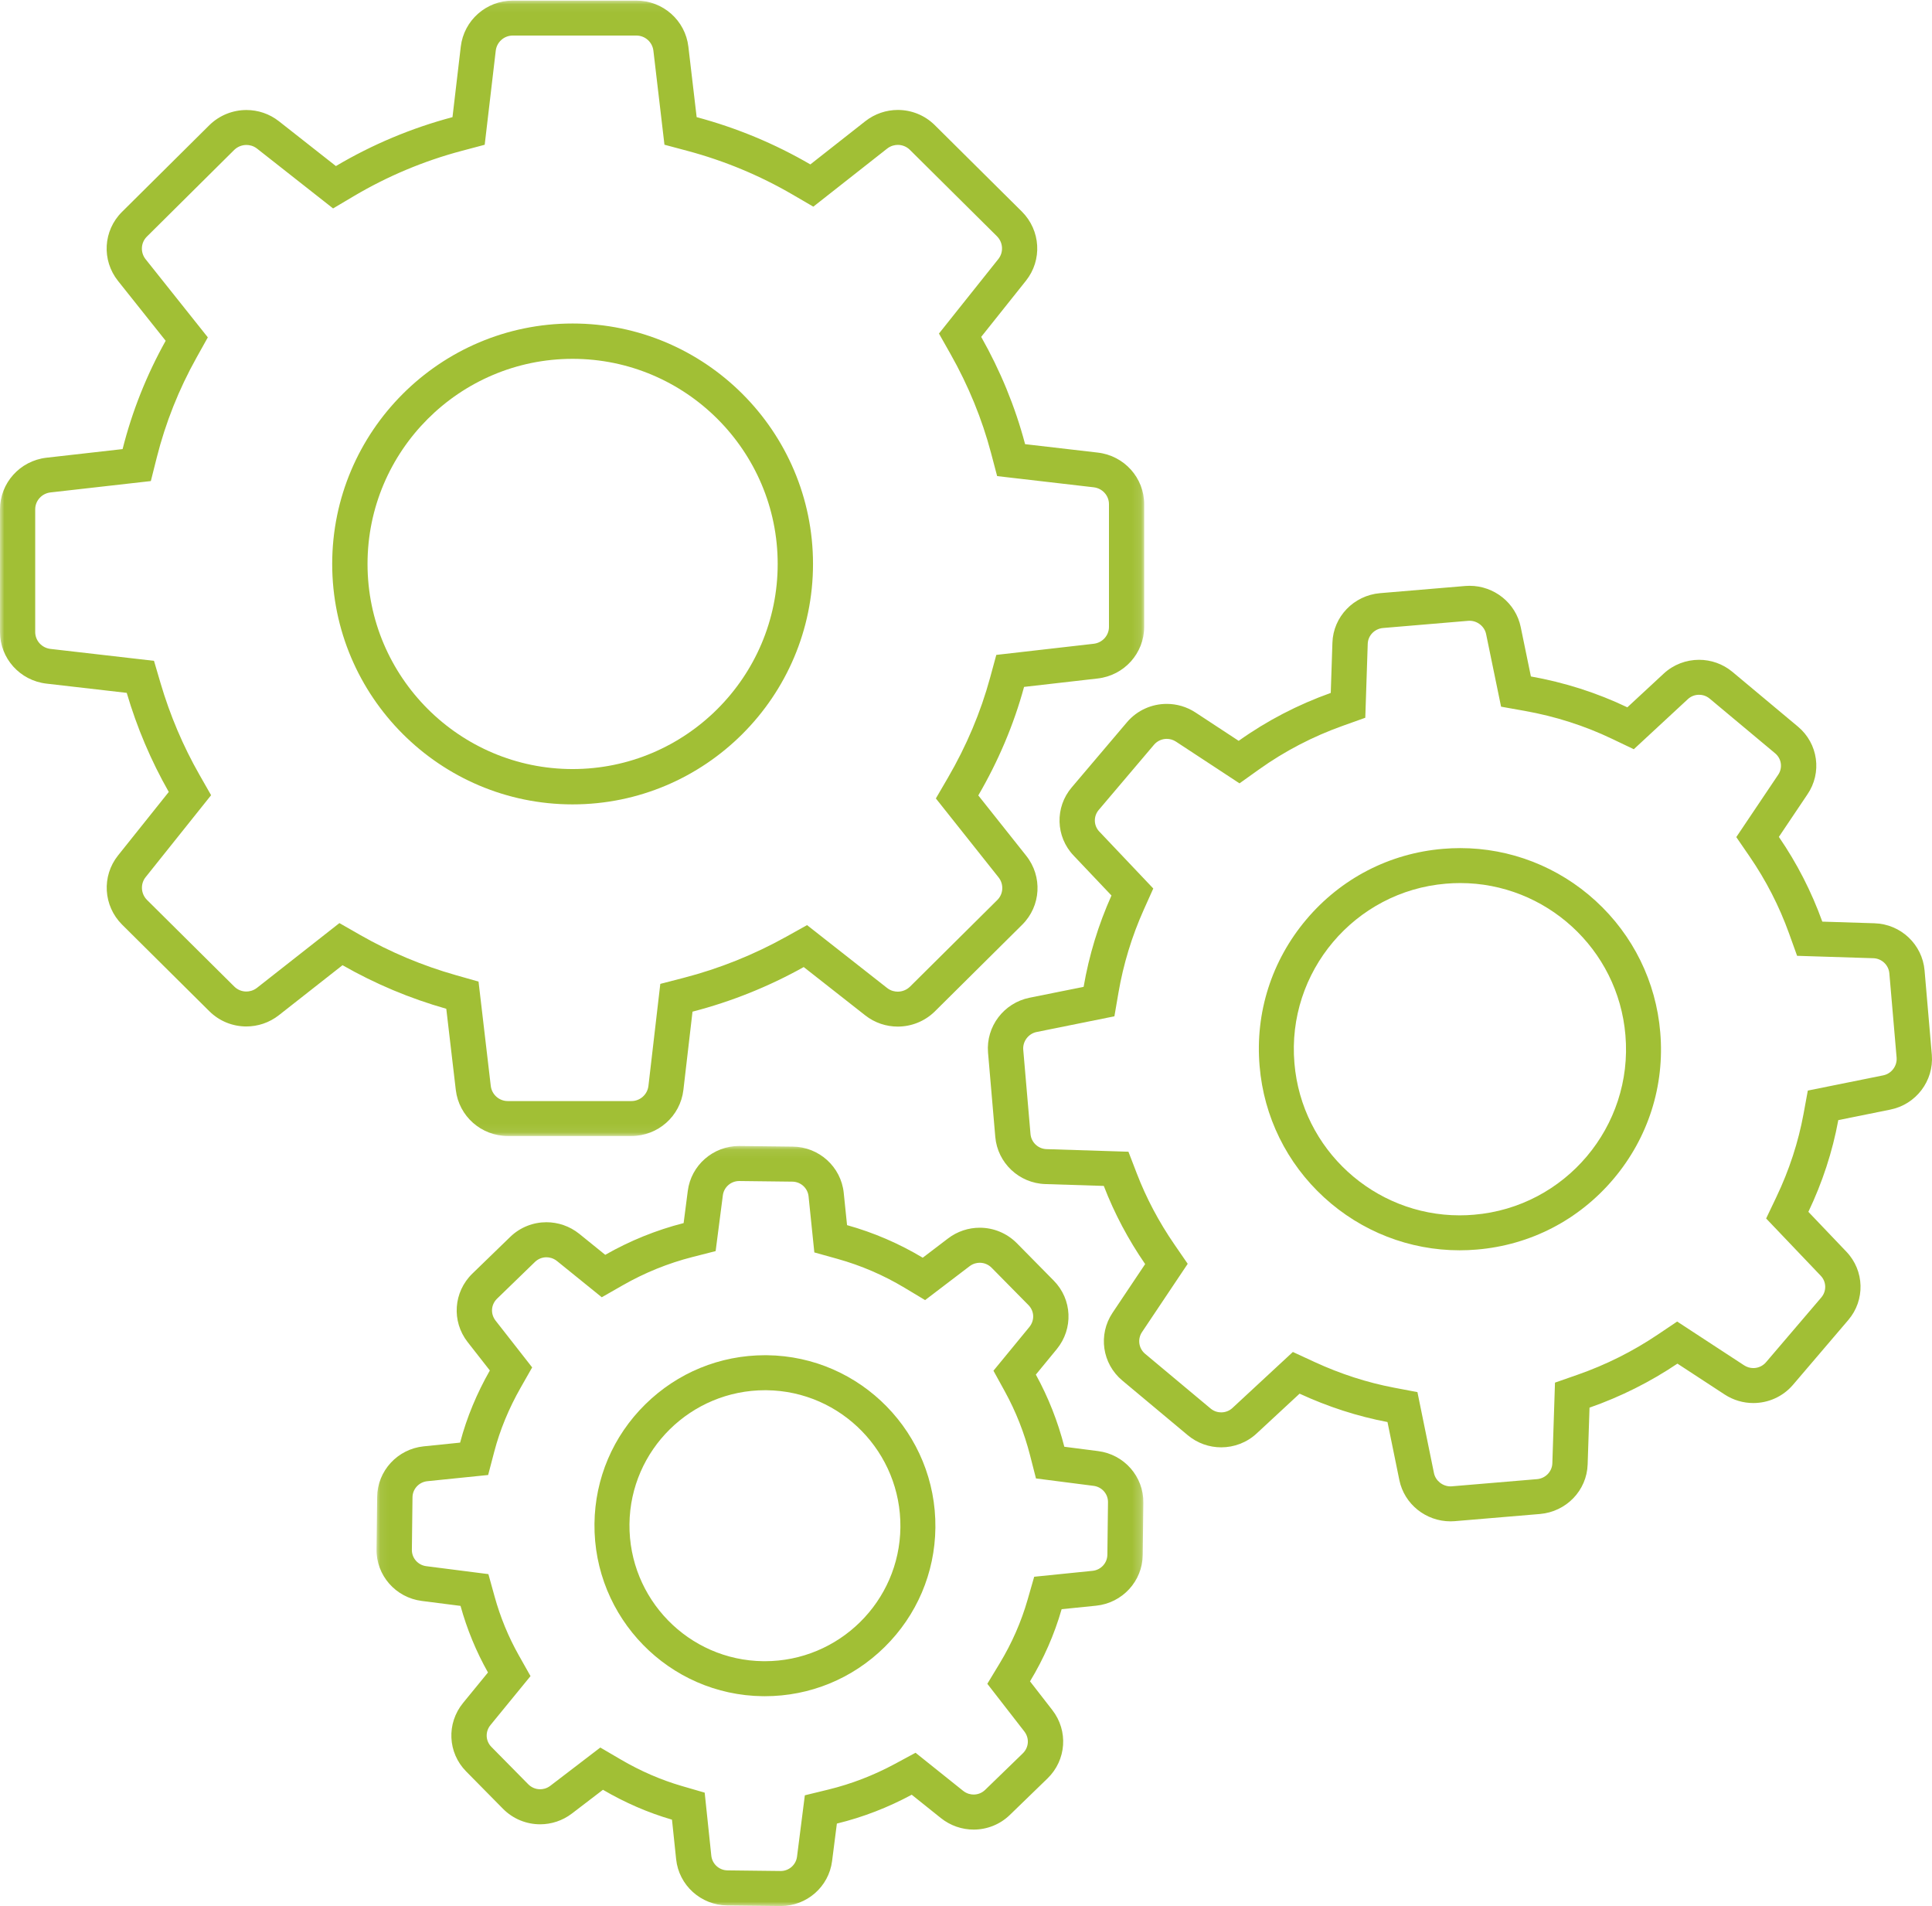
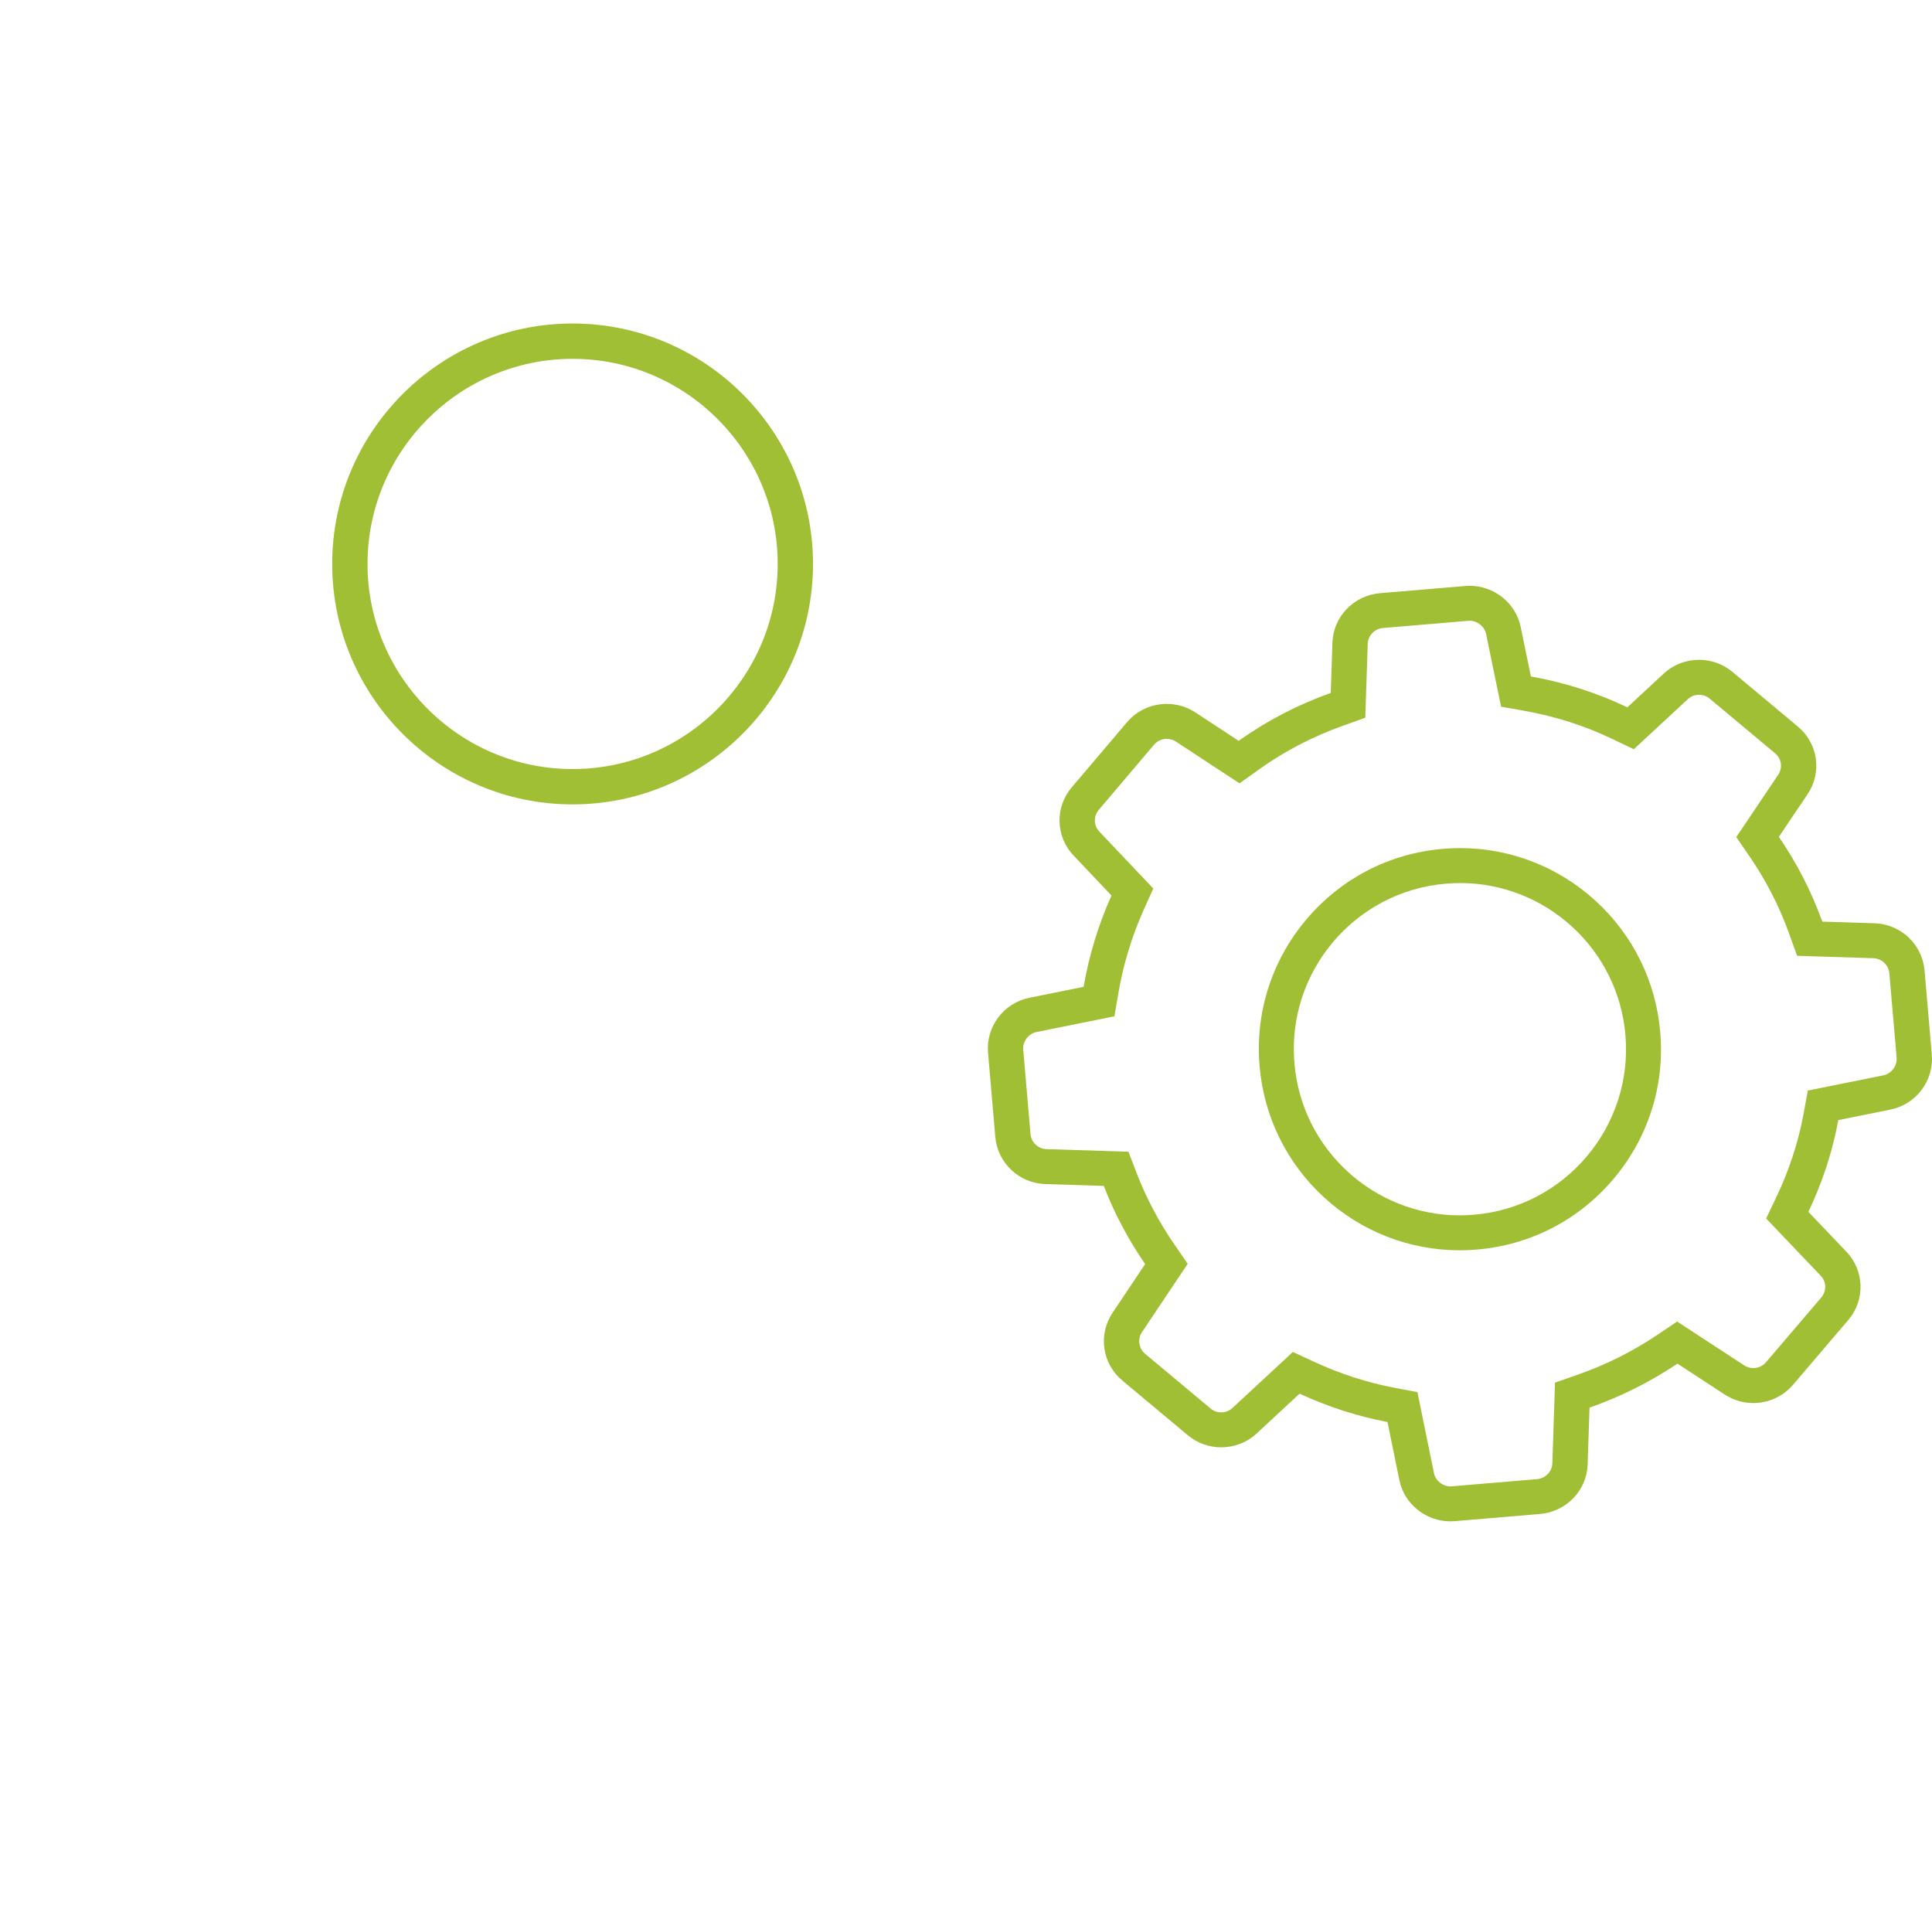
<svg xmlns="http://www.w3.org/2000/svg" xmlns:xlink="http://www.w3.org/1999/xlink" width="221px" height="218px" viewBox="0 0 221 218" version="1.1">
  <title>Slice 1</title>
  <desc>Created with Sketch.</desc>
  <defs>
-     <polygon id="path-1" points="2.36889693e-05 0.069 130.881 0.069 130.881 129.928 2.36889693e-05 129.928" />
-     <polygon id="path-3" points="0.07 0.069 87.786 0.069 87.786 87 0.07 87" />
-   </defs>
+     </defs>
  <g id="Page-1" stroke="none" stroke-width="1" fill="none" fill-rule="evenodd">
    <g id="picto_gears">
      <g id="Group-3">
        <mask id="mask-2" fill="white">
          <use xlink:href="#path-1" />
        </mask>
        <g id="Clip-2" />
        <path d="M38.824,105.577 L36.682,107.259 L29.408,112.973 C28.956,113.328 28.489,113.403 28.177,113.403 C27.657,113.403 27.167,113.2 26.797,112.833 L16.811,102.923 C16.107,102.212 16.042,101.095 16.658,100.323 L22.462,93.059 L24.147,90.95 L22.811,88.608 C20.939,85.324 19.443,81.797 18.363,78.126 L17.615,75.581 L14.962,75.275 L5.775,74.218 C4.779,74.102 4.027,73.272 4.027,72.286 L4.027,58.252 C4.027,57.268 4.776,56.439 5.771,56.321 L14.481,55.335 L17.254,55.021 L17.931,52.333 C18.932,48.36 20.46,44.518 22.474,40.913 L23.773,38.585 L22.111,36.497 L16.66,29.653 C16.037,28.873 16.098,27.759 16.8,27.062 L26.787,17.152 C27.165,16.783 27.664,16.58 28.191,16.58 C28.502,16.58 28.965,16.653 29.407,17 L35.922,22.125 L38.1,23.838 L40.487,22.425 C44.34,20.144 48.483,18.406 52.802,17.259 L55.444,16.557 L55.761,13.861 L56.708,5.8 C56.824,4.811 57.661,4.066 58.654,4.066 L72.796,4.066 C73.789,4.066 74.625,4.811 74.742,5.798 L75.69,13.861 L76.006,16.552 L78.642,17.257 C82.864,18.386 86.906,20.067 90.656,22.251 L93.034,23.637 L95.196,21.937 L101.473,17.001 C101.925,16.646 102.392,16.572 102.704,16.572 C103.224,16.572 103.714,16.774 104.084,17.141 L114.047,27.028 C114.75,27.739 114.816,28.856 114.197,29.631 L109.08,36.049 L107.406,38.149 L108.726,40.484 C110.775,44.108 112.335,47.92 113.365,51.814 L114.062,54.453 L116.793,54.769 L125.106,55.733 C126.103,55.849 126.854,56.679 126.854,57.664 L126.854,71.699 C126.854,72.684 126.103,73.514 125.114,73.629 L116.681,74.593 L113.967,74.903 L113.254,77.52 C112.182,81.456 110.556,85.31 108.42,88.975 L107.053,91.321 L108.744,93.45 L114.222,100.344 C114.844,101.124 114.784,102.239 114.081,102.936 L104.096,112.845 C103.717,113.214 103.218,113.418 102.69,113.418 C102.379,113.418 101.916,113.345 101.471,112.995 L94.435,107.471 L92.318,105.808 L89.963,107.121 C86.248,109.193 82.29,110.781 78.2,111.839 L75.532,112.529 L75.215,115.247 L74.174,124.197 C74.057,125.186 73.22,125.932 72.227,125.932 L58.085,125.932 C57.092,125.932 56.256,125.186 56.139,124.2 L55.05,114.914 L54.739,112.267 L52.156,111.534 C48.325,110.448 44.635,108.899 41.191,106.93 L38.824,105.577 Z M52.139,124.662 C52.495,127.671 55.053,129.928 58.085,129.928 L72.227,129.928 C75.26,129.928 77.818,127.671 78.173,124.662 L79.216,115.706 C83.669,114.554 87.933,112.838 91.937,110.605 L98.972,116.129 C100.07,116.992 101.383,117.414 102.69,117.414 C104.231,117.414 105.765,116.827 106.932,115.682 L116.929,105.762 C119.084,103.623 119.274,100.237 117.379,97.863 L111.906,90.975 C114.181,87.073 115.957,82.912 117.142,78.563 L125.575,77.599 C128.607,77.247 130.881,74.708 130.881,71.699 L130.881,57.664 C130.881,54.655 128.607,52.116 125.575,51.764 L117.26,50.8 C116.123,46.498 114.418,42.384 112.238,38.529 L117.355,32.111 C119.25,29.737 119.037,26.351 116.905,24.212 L106.932,14.315 C105.769,13.161 104.241,12.575 102.704,12.575 C101.393,12.575 100.075,13.002 98.973,13.869 L92.695,18.805 C88.62,16.431 84.261,14.621 79.69,13.398 L78.742,5.335 C78.387,2.326 75.828,0.069 72.796,0.069 L58.654,0.069 C55.622,0.069 53.063,2.326 52.708,5.335 L51.76,13.398 C47.07,14.644 42.593,16.525 38.424,18.993 L31.909,13.869 C30.811,13.006 29.498,12.583 28.191,12.583 C26.65,12.583 25.116,13.17 23.95,14.315 L13.953,24.236 C11.797,26.375 11.608,29.76 13.503,32.134 L18.951,38.975 C16.772,42.878 15.114,47.039 14.024,51.364 L5.306,52.351 C2.274,52.704 2.36889693e-05,55.243 2.36889693e-05,58.252 L2.36889693e-05,72.286 C2.36889693e-05,75.295 2.274,77.834 5.306,78.187 L14.497,79.245 C15.658,83.194 17.269,87.003 19.306,90.576 L13.502,97.84 C11.607,100.214 11.821,103.599 13.953,105.739 L23.949,115.659 C25.112,116.813 26.64,117.399 28.177,117.399 C29.489,117.399 30.807,116.972 31.909,116.105 L39.181,110.393 C42.924,112.532 46.904,114.201 51.05,115.377 L52.139,124.662 Z" id="Fill-1" fill="#A1BF35" mask="url(#mask-2)" />
      </g>
      <path d="M42.041,64.5 C42.041,51.57 52.57,41.041 65.5,41.041 C78.43,41.041 88.959,51.57 88.959,64.5 C88.959,77.43 78.43,87.959 65.5,87.959 C52.57,87.959 42.041,77.43 42.041,64.5 M93,64.5 C93,49.336 80.664,37 65.5,37 C50.336,37 38,49.336 38,64.5 C38,79.664 50.336,92 65.5,92 C80.664,92 93,79.664 93,64.5" id="Fill-4" fill="#A1BF35" />
      <path d="M215.419,122.992 L209.475,124.191 L206.795,124.732 L206.306,127.395 C205.712,130.627 204.669,133.824 203.204,136.895 L202.027,139.362 L203.919,141.346 L208.273,145.913 C208.931,146.6 208.958,147.667 208.336,148.395 L202.013,155.803 C201.651,156.227 201.122,156.471 200.562,156.471 C200.188,156.471 199.823,156.361 199.506,156.154 L194.109,152.626 L191.849,151.148 L189.61,152.654 C186.773,154.561 183.701,156.099 180.478,157.225 L177.874,158.135 L177.785,160.866 L177.571,167.363 C177.54,168.311 176.785,169.09 175.823,169.173 L166.066,169.995 C166.017,169.999 165.97,170.001 165.921,170.001 C165.02,170.001 164.208,169.35 164.031,168.484 L162.676,161.85 L162.139,159.221 L159.476,158.715 C156.394,158.131 153.33,157.141 150.367,155.773 L147.89,154.629 L145.894,156.478 L140.997,161.018 L140.99,161.025 L140.983,161.031 C140.635,161.357 140.177,161.537 139.695,161.537 C139.38,161.537 138.913,161.46 138.474,161.093 L130.987,154.837 C130.251,154.222 130.099,153.155 130.63,152.36 L134.362,146.785 L135.861,144.546 L134.334,142.326 C132.566,139.757 131.121,137.028 130.039,134.215 L129.081,131.726 L126.391,131.641 L119.708,131.429 C118.749,131.399 117.962,130.652 117.878,129.7 L117.047,120.046 C116.976,119.101 117.644,118.219 118.581,118.032 L124.762,116.785 L127.476,116.238 L127.94,113.536 C128.5,110.272 129.475,107.078 130.835,104.044 L131.923,101.62 L130.089,99.685 L125.762,95.122 L125.756,95.116 L125.751,95.111 C125.093,94.423 125.066,93.357 125.687,92.63 L125.692,92.625 L125.696,92.619 L132.012,85.172 C132.374,84.749 132.903,84.506 133.462,84.506 C133.836,84.506 134.202,84.615 134.512,84.818 L139.457,88.064 L141.786,89.594 L144.054,87.976 C146.958,85.906 150.169,84.236 153.596,83.013 L156.174,82.092 L156.264,79.382 L156.454,73.637 C156.484,72.688 157.239,71.91 158.202,71.827 L167.958,71.004 C168.007,71.001 168.055,70.999 168.103,70.999 C169.004,70.999 169.817,71.65 169.995,72.523 L171.159,78.169 L171.707,80.825 L174.403,81.305 C177.902,81.928 181.264,83.003 184.393,84.499 L186.89,85.692 L188.914,83.816 L193.051,79.982 L193.058,79.975 L193.065,79.969 C193.413,79.643 193.87,79.463 194.353,79.463 C194.668,79.463 195.135,79.54 195.573,79.907 L203.061,86.163 C203.794,86.777 203.939,87.834 203.397,88.624 L203.386,88.64 L203.374,88.657 L200.117,93.503 L198.613,95.741 L200.14,97.965 C202.01,100.688 203.526,103.645 204.645,106.751 L205.569,109.319 L208.323,109.406 L214.292,109.594 C215.251,109.624 216.038,110.371 216.122,111.323 L216.953,120.977 C217.024,121.922 216.356,122.805 215.419,122.992 M220.981,120.653 L220.149,110.984 C219.888,108.02 217.439,105.691 214.42,105.597 L208.452,105.409 C207.215,101.975 205.551,98.729 203.483,95.717 L206.74,90.871 C208.452,88.378 207.976,85.038 205.67,83.109 L198.181,76.852 C197.072,75.924 195.711,75.464 194.353,75.464 C192.886,75.464 191.423,76.001 190.288,77.063 L186.151,80.898 C182.656,79.227 178.947,78.051 175.119,77.369 L173.955,71.723 C173.392,68.961 170.909,67 168.103,67 C167.946,67 167.789,67.006 167.63,67.019 L157.858,67.842 C154.863,68.101 152.509,70.524 152.414,73.511 L152.224,79.251 C148.467,80.592 144.925,82.427 141.691,84.732 L136.747,81.486 C135.737,80.826 134.594,80.506 133.462,80.506 C131.766,80.506 130.093,81.223 128.924,82.591 L122.6,90.048 C120.65,92.33 120.746,95.694 122.814,97.858 L127.141,102.422 C125.643,105.762 124.573,109.267 123.955,112.866 L117.774,114.113 C114.825,114.701 112.781,117.406 113.019,120.371 L113.851,130.039 C114.112,133.003 116.561,135.332 119.58,135.426 L126.262,135.637 C127.475,138.79 129.067,141.777 130.993,144.577 L127.26,150.152 C125.596,152.645 126.072,155.962 128.377,157.891 L135.866,164.148 C136.976,165.076 138.337,165.536 139.695,165.536 C141.162,165.536 142.624,164.999 143.76,163.937 L148.658,159.397 C151.867,160.879 155.243,161.984 158.714,162.643 L160.07,169.277 C160.633,172.039 163.115,174 165.921,174 C166.078,174 166.235,173.994 166.394,173.981 L176.165,173.158 C179.161,172.899 181.515,170.477 181.61,167.489 L181.824,160.996 C185.39,159.749 188.766,158.056 191.881,155.962 L197.278,159.491 C198.287,160.15 199.43,160.47 200.562,160.47 C202.258,160.47 203.931,159.753 205.1,158.385 L211.424,150.975 C213.373,148.693 213.278,145.329 211.21,143.165 L206.859,138.602 C208.452,135.261 209.617,131.733 210.282,128.11 L216.226,126.91 C219.175,126.322 221.219,123.617 220.981,120.653" id="Fill-6" fill="#A1BF35" />
      <path d="M168.599,138.932 C168.052,138.979 167.507,139.002 166.967,139.002 C157.213,139.002 148.893,131.494 148.069,121.6 C147.175,111.157 154.96,101.938 165.401,101.068 C165.948,101.021 166.492,100.998 167.032,100.998 C176.786,100.998 185.107,108.506 185.931,118.401 C186.825,128.843 179.04,138.062 168.599,138.932 M182.529,103.04 C178.274,99.145 172.77,97 167.032,97 C166.378,97 165.714,97.028 165.069,97.084 C158.953,97.594 153.398,100.464 149.429,105.166 C145.46,109.868 143.562,115.825 144.085,121.931 C144.566,127.704 147.189,133.042 151.471,136.96 C155.726,140.855 161.229,143 166.967,143 C167.622,143 168.286,142.972 168.931,142.916 C175.047,142.406 180.601,139.537 184.571,134.835 C188.54,130.133 190.437,124.175 189.915,118.069 C189.434,112.296 186.811,106.958 182.529,103.04" id="Fill-8" fill="#A1BF35" />
-       <path d="M87.485,189.997 C87.427,189.997 87.37,189.996 87.312,189.996 C78.763,189.901 71.91,182.86 72.004,174.311 C72.098,165.822 79.045,159.004 87.515,159.003 C87.573,159.003 87.63,159.004 87.688,159.004 C96.237,159.099 103.09,166.14 102.996,174.689 C102.902,183.179 95.955,189.997 87.485,189.997 M87.732,155.001 C87.659,155 87.588,155 87.515,155 C82.356,155 77.489,156.997 73.809,160.622 C70.121,164.256 68.058,169.102 68.001,174.267 C67.883,185.029 76.526,193.88 87.268,193.999 C87.341,194 87.412,194 87.485,194 C92.644,194 97.511,192.003 101.191,188.378 C104.879,184.744 106.942,179.898 106.999,174.733 C107.117,163.971 98.474,155.119 87.732,155.001" id="Fill-10" fill="#A1BF35" />
      <g id="Group-14" transform="translate(43, 131)">
        <mask id="mask-4" fill="white">
          <use xlink:href="#path-3" />
        </mask>
        <g id="Clip-13" />
-         <path d="M83.743,40.826 L83.743,40.834 L83.672,46.8 L83.671,46.807 L83.671,46.815 C83.664,47.768 82.933,48.562 81.975,48.66 L78.027,49.06 L75.3,49.338 L74.55,51.951 C73.822,54.488 72.747,56.94 71.356,59.238 L69.939,61.58 L71.62,63.745 L74.169,67.027 C74.771,67.801 74.698,68.857 73.995,69.539 L69.69,73.713 C69.334,74.057 68.868,74.247 68.377,74.247 C68.069,74.247 67.608,74.172 67.16,73.813 L63.83,71.149 L61.73,69.468 L59.359,70.746 C56.939,72.051 54.383,73.037 51.762,73.676 L49.065,74.334 L48.717,77.066 L48.17,81.355 C48.051,82.288 47.249,82.992 46.306,82.992 L46.276,82.992 L46.267,82.991 L46.26,82.991 L40.242,82.921 L40.234,82.92 L40.226,82.92 C39.264,82.913 38.464,82.189 38.365,81.232 L37.889,76.705 L37.608,74.03 L35.005,73.274 C32.618,72.581 30.27,71.563 28.027,70.25 L25.669,68.87 L23.501,70.529 L19.957,73.241 C19.523,73.573 19.08,73.642 18.786,73.642 C18.272,73.642 17.788,73.438 17.422,73.068 L13.213,68.801 C12.532,68.111 12.489,67.057 13.106,66.3 L15.96,62.81 L17.685,60.702 L16.349,58.331 C15.163,56.227 14.231,53.966 13.579,51.61 L12.867,49.037 L10.197,48.695 L5.766,48.129 C4.809,48.008 4.099,47.2 4.114,46.25 L4.114,46.242 L4.114,46.234 L4.185,40.269 L4.186,40.261 L4.186,40.253 C4.193,39.3 4.924,38.507 5.884,38.409 L10.046,37.984 L12.838,37.7 L13.545,35.006 C14.191,32.544 15.204,30.09 16.555,27.713 L17.874,25.394 L16.229,23.289 L13.688,20.041 C13.086,19.268 13.159,18.212 13.863,17.529 L18.191,13.333 C18.546,12.988 19.012,12.798 19.504,12.798 C19.811,12.798 20.269,12.873 20.714,13.227 L23.677,15.624 L25.837,17.371 L28.252,15.991 C30.754,14.562 33.43,13.478 36.208,12.769 L38.861,12.092 L39.21,9.397 L39.686,5.714 C39.806,4.781 40.607,4.077 41.551,4.077 L41.551,4.077 L41.581,4.077 L41.589,4.077 L41.597,4.077 L47.615,4.148 L47.623,4.148 L47.631,4.148 C48.592,4.156 49.392,4.88 49.491,5.828 L49.872,9.53 L50.151,12.243 L52.799,12.981 C55.484,13.73 58.061,14.839 60.457,16.277 L62.823,17.696 L65.015,16.026 L67.901,13.828 C68.334,13.496 68.777,13.426 69.072,13.426 C69.586,13.426 70.07,13.63 70.435,14 L74.645,18.268 C75.324,18.956 75.368,20.007 74.751,20.769 L72.355,23.685 L70.64,25.773 L71.94,28.136 C73.198,30.422 74.17,32.885 74.829,35.456 L75.505,38.094 L78.228,38.444 L82.092,38.94 C83.048,39.06 83.758,39.868 83.743,40.818 L83.743,40.826 Z M82.601,34.964 L78.748,34.469 C78.01,31.592 76.917,28.81 75.49,26.217 L77.892,23.293 C79.794,20.959 79.652,17.611 77.535,15.466 L73.326,11.198 C72.164,10.021 70.623,9.418 69.072,9.418 C67.796,9.418 66.513,9.826 65.429,10.656 L62.551,12.848 C59.84,11.222 56.938,9.972 53.894,9.123 L53.513,5.422 C53.204,2.45 50.683,0.164 47.662,0.14 L41.645,0.07 C41.614,0.069 41.582,0.069 41.551,0.069 C38.571,0.069 36.052,2.27 35.675,5.209 L35.199,8.888 C32.06,9.689 29.04,10.915 26.233,12.518 L23.26,10.113 C22.156,9.229 20.827,8.79 19.504,8.79 C18.005,8.79 16.513,9.353 15.364,10.467 L11.035,14.664 C8.871,16.762 8.633,20.11 10.488,22.491 L13.033,25.745 C11.559,28.339 10.393,31.097 9.632,33.997 L5.47,34.422 C2.473,34.728 0.166,37.227 0.143,40.222 L0.071,46.187 C0.024,49.181 2.259,51.727 5.256,52.105 L9.68,52.67 C10.417,55.335 11.464,57.881 12.819,60.286 L9.965,63.776 C8.062,66.109 8.205,69.458 10.322,71.603 L14.532,75.871 C15.693,77.048 17.234,77.65 18.786,77.65 C20.061,77.65 21.344,77.243 22.428,76.413 L25.972,73.702 C28.469,75.164 31.109,76.319 33.868,77.12 L34.343,81.647 C34.653,84.618 37.173,86.905 40.194,86.929 L46.212,86.999 C46.243,87 46.275,87 46.306,87 C49.286,87 51.805,84.799 52.181,81.859 L52.729,77.568 C55.726,76.837 58.58,75.729 61.291,74.268 L64.62,76.932 C65.724,77.816 67.054,78.255 68.377,78.255 C69.876,78.255 71.367,77.692 72.517,76.578 L76.822,72.405 C78.986,70.307 79.224,66.959 77.369,64.577 L74.823,61.3 C76.393,58.706 77.606,55.948 78.439,53.048 L82.387,52.647 C85.384,52.341 87.691,49.841 87.714,46.847 L87.786,40.882 C87.833,37.888 85.598,35.341 82.601,34.964 L82.601,34.964 Z" id="Fill-12" fill="#A1BF35" mask="url(#mask-4)" />
      </g>
    </g>
  </g>
</svg>